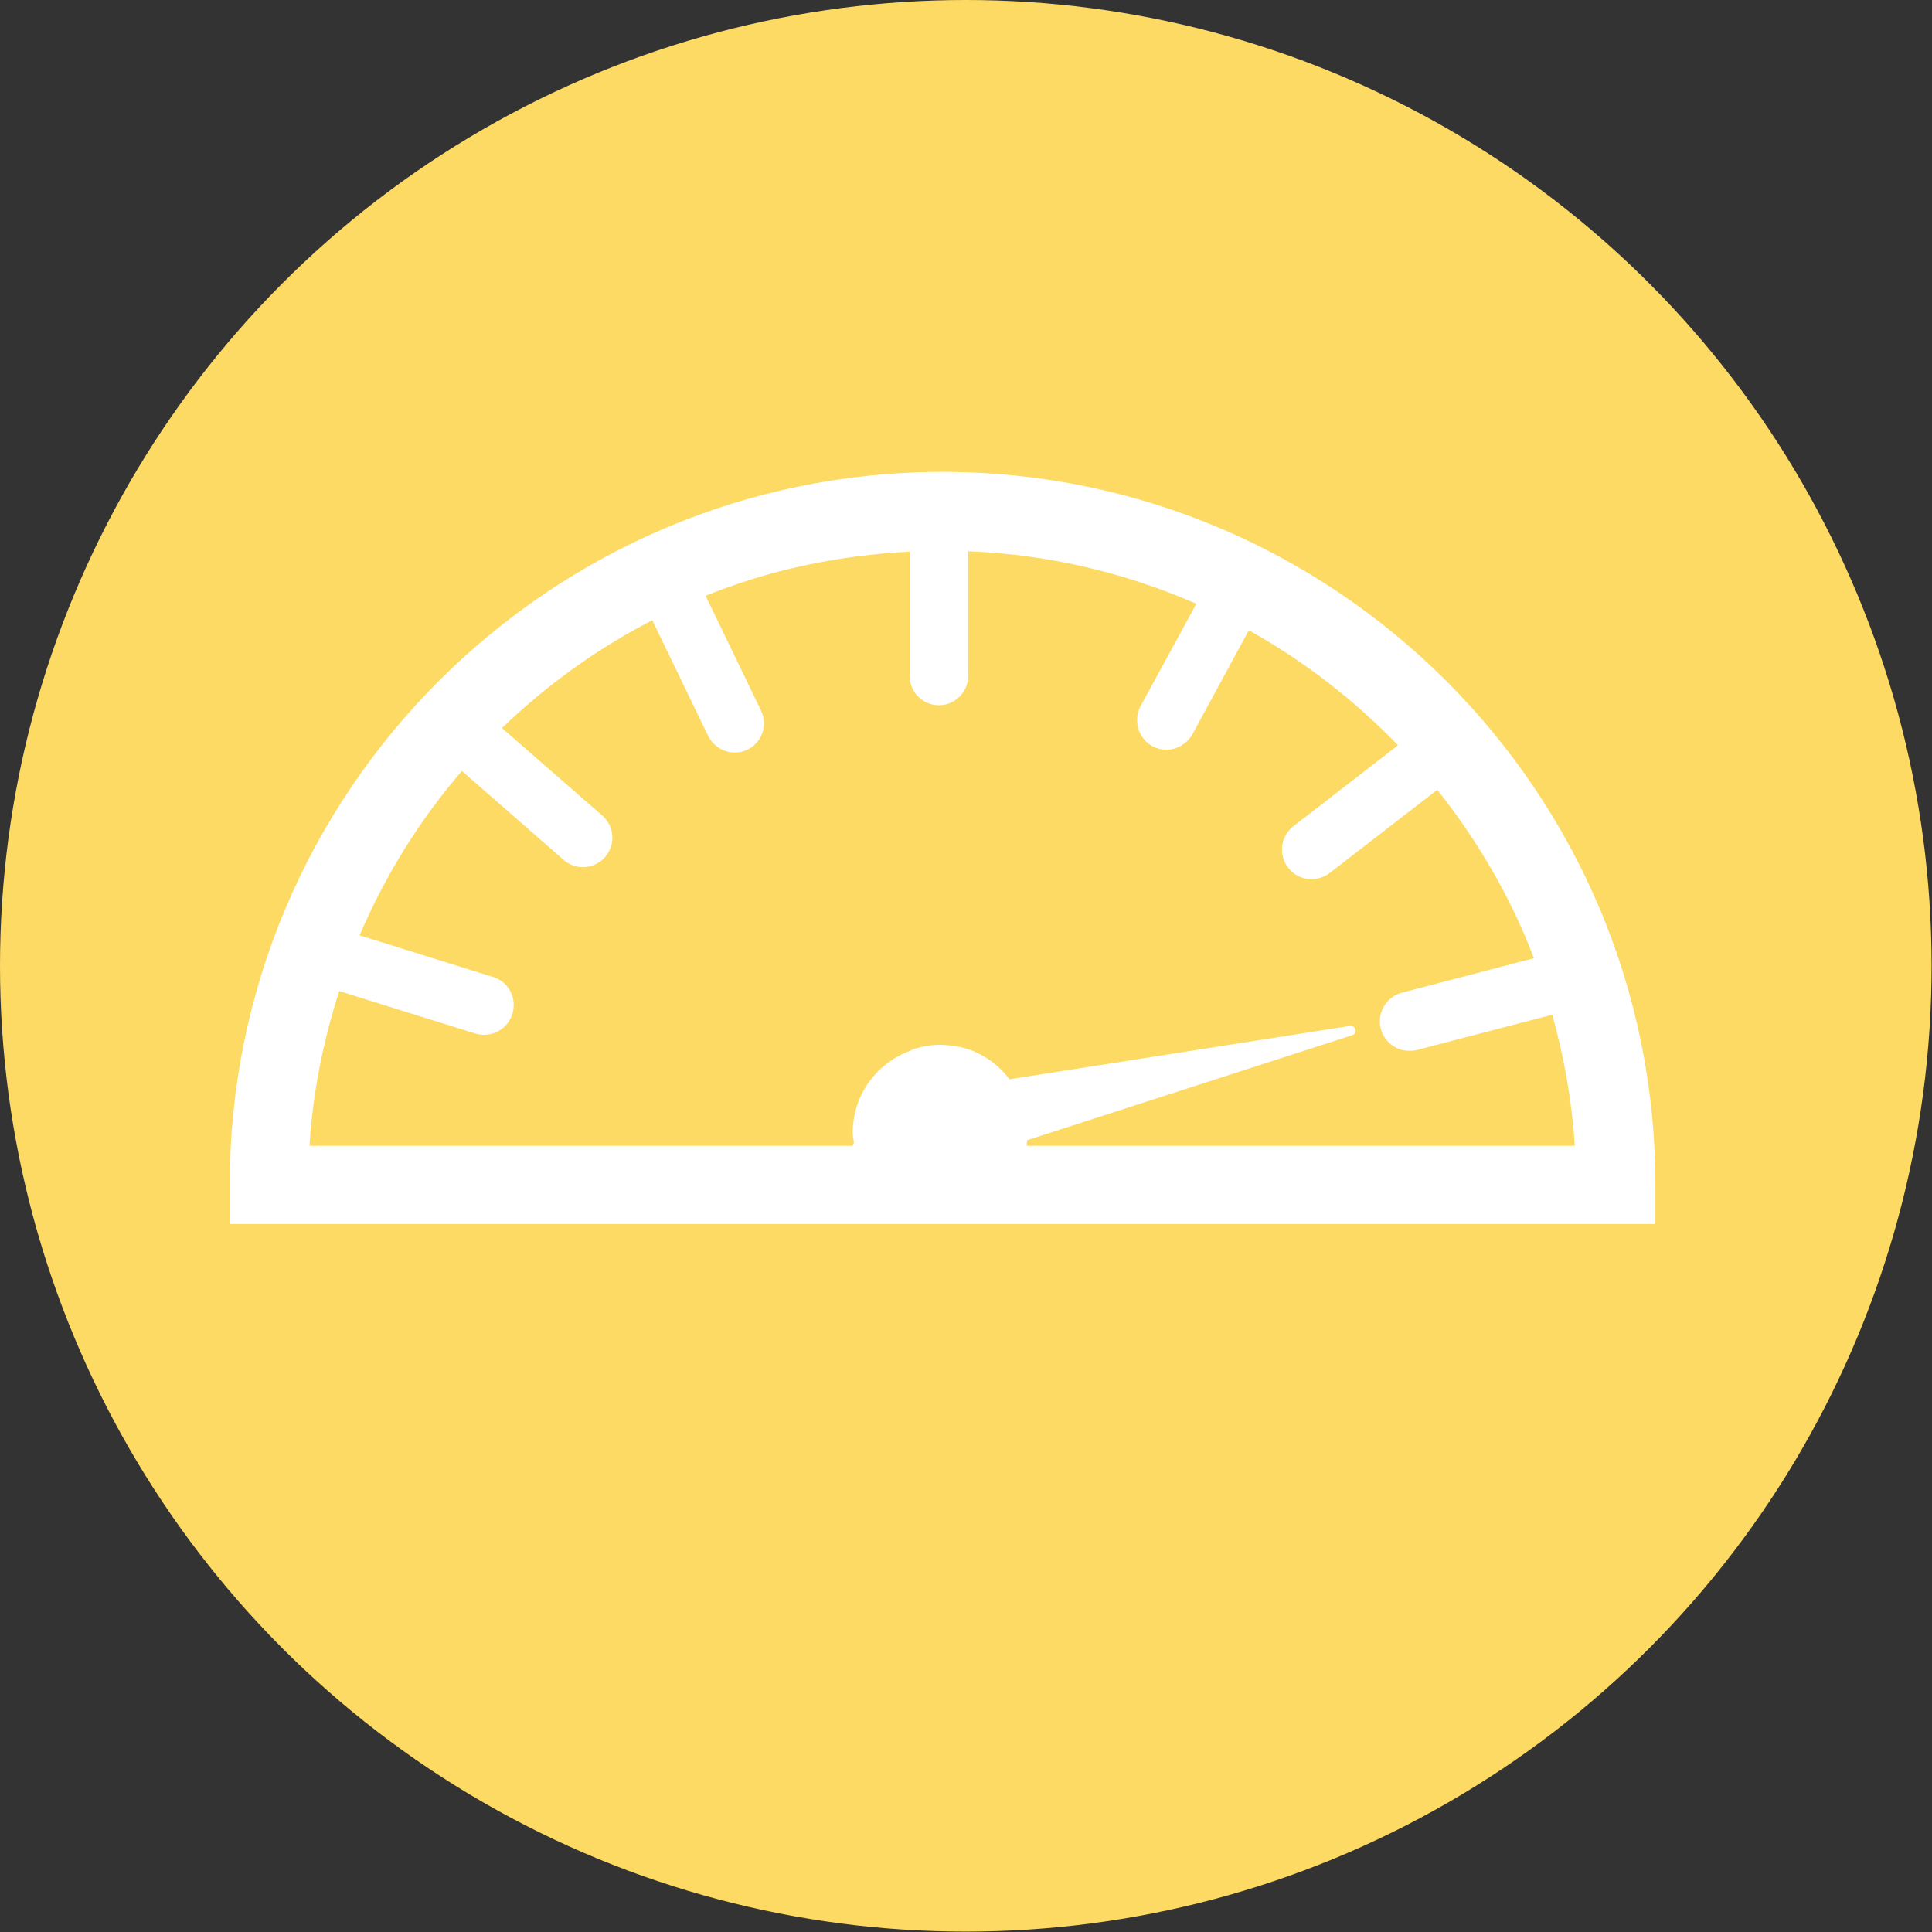
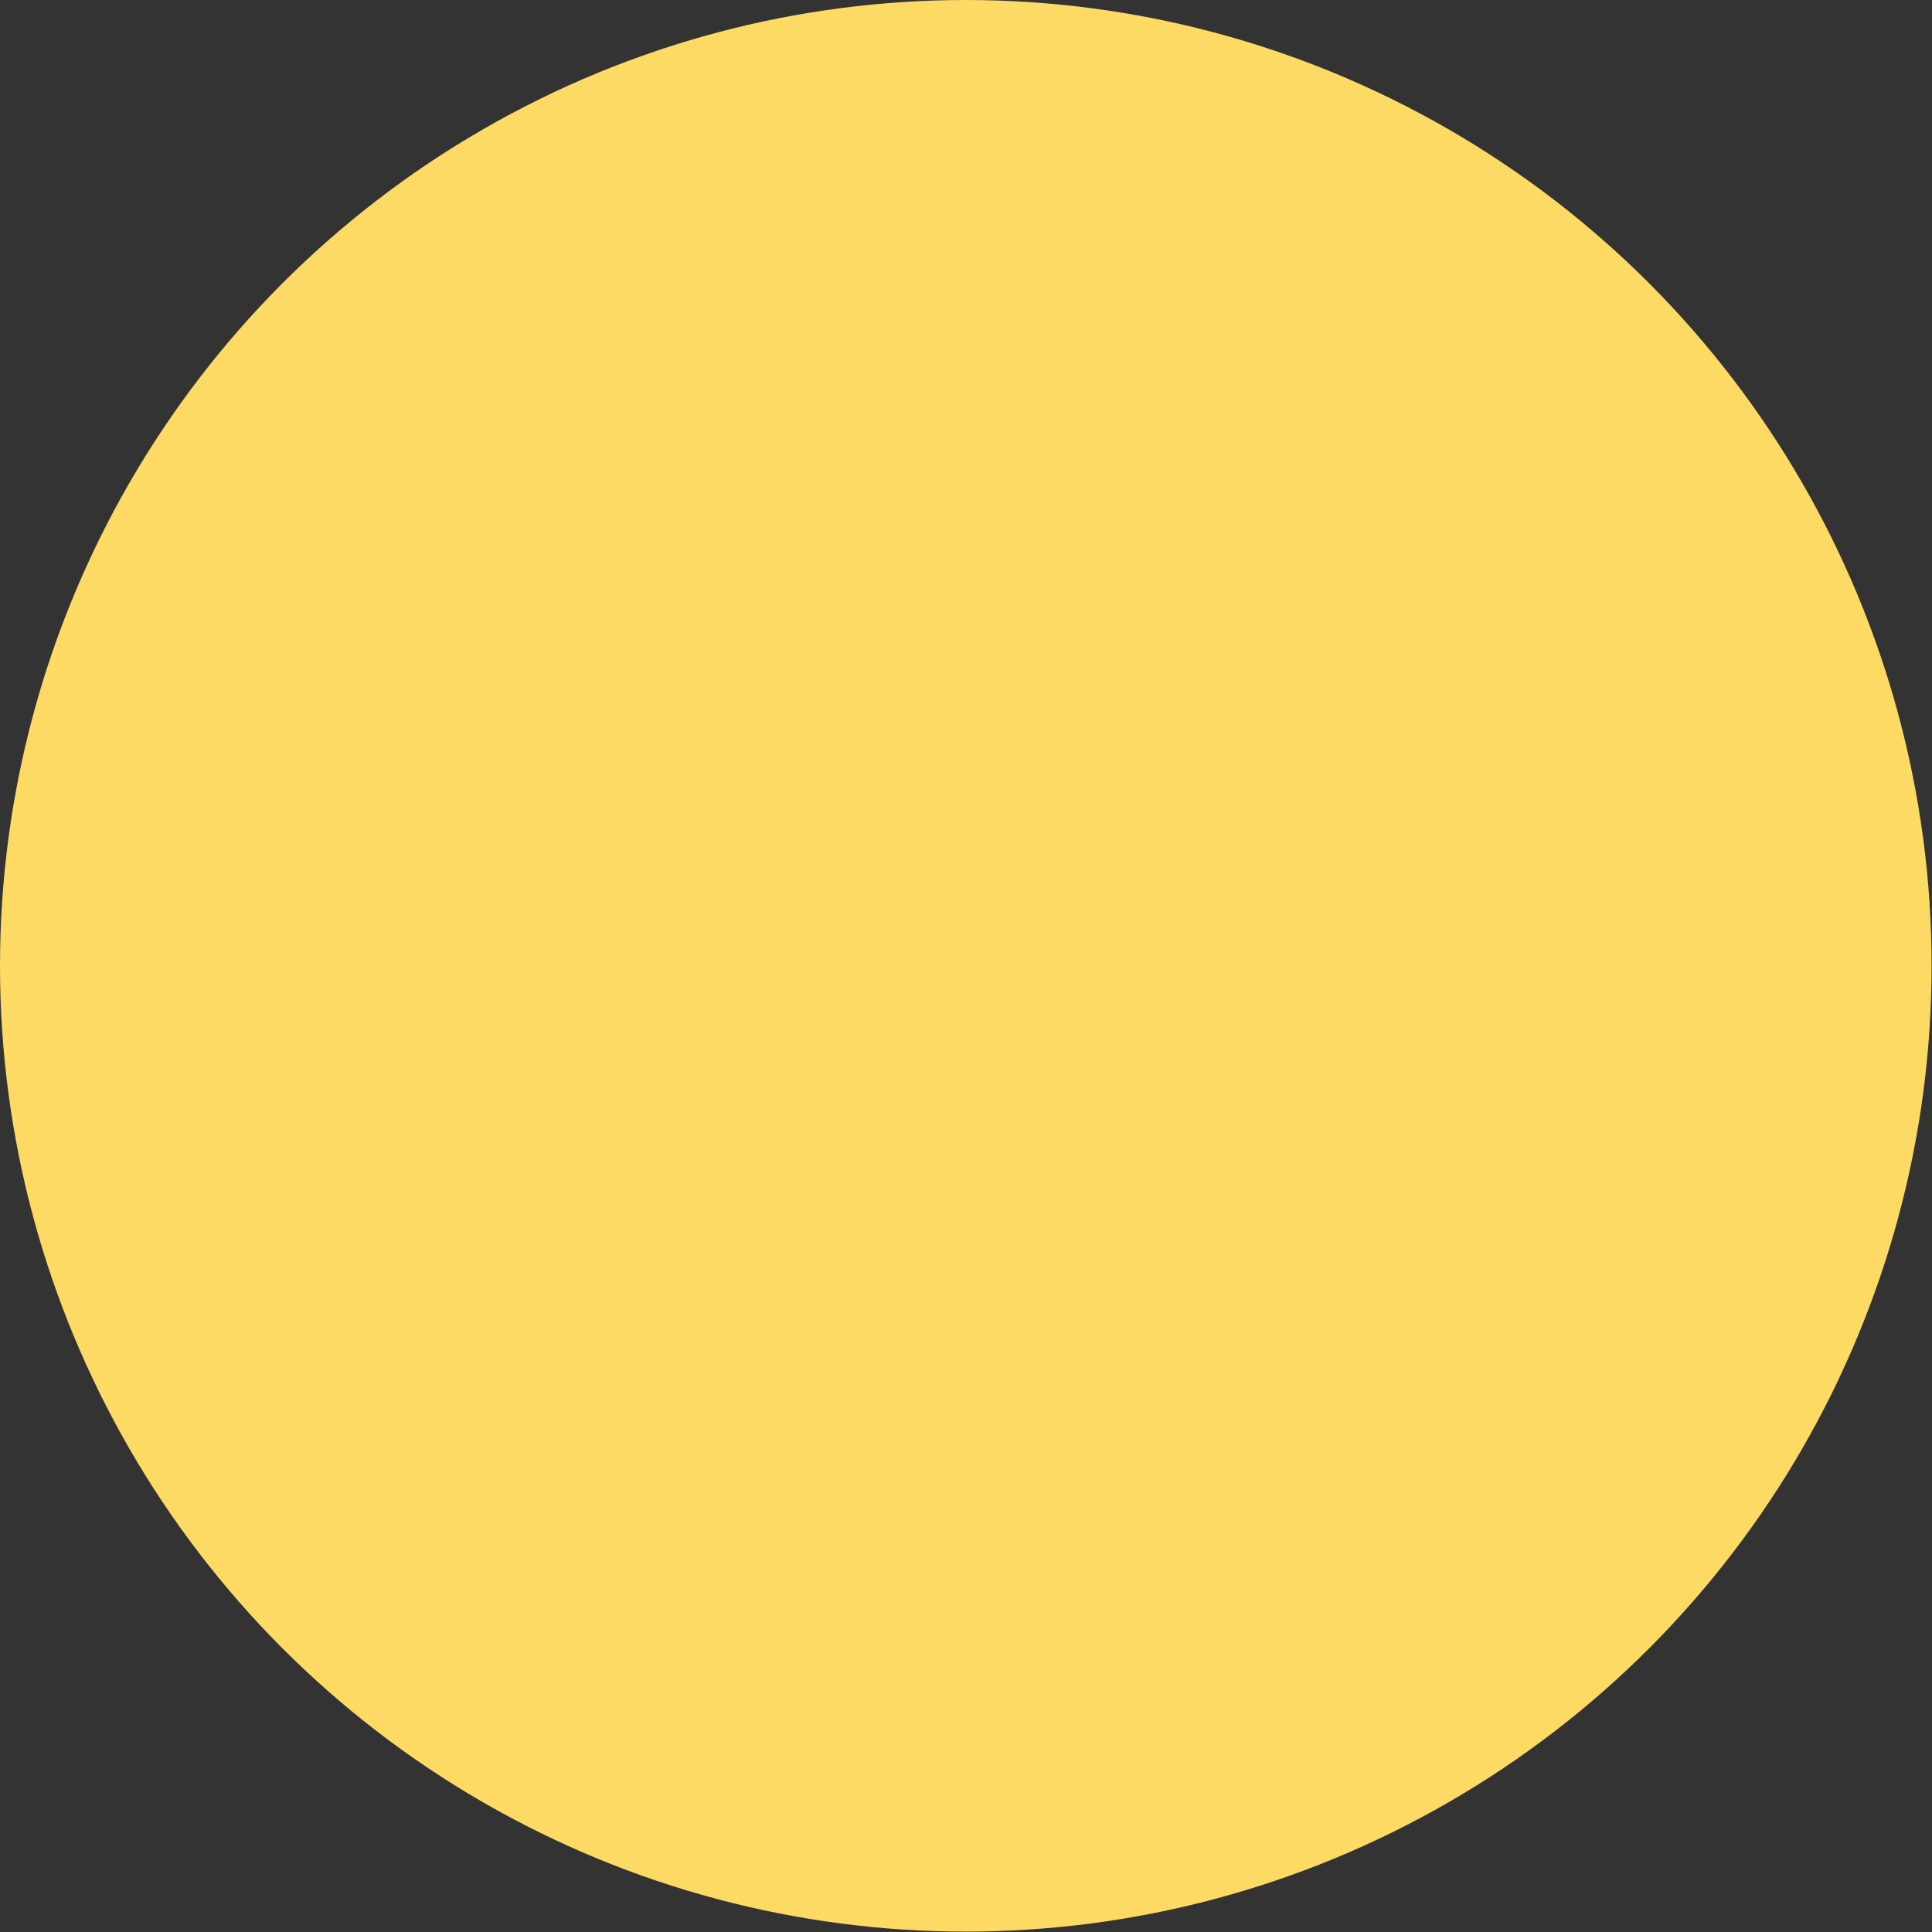
<svg xmlns="http://www.w3.org/2000/svg" id="Layer_268386a95435f4" data-name="Layer 2" viewBox="0 0 48.19 48.19" aria-hidden="true" width="48px" height="48px">
  <rect x="0" y="0" width="48.19" height="48.19" fill="#333333" stroke="none" />
  <defs>
    <linearGradient class="cerosgradient" data-cerosgradient="true" id="CerosGradient_id3b21975c6" gradientUnits="userSpaceOnUse" x1="50%" y1="100%" x2="50%" y2="0%">
      <stop offset="0%" stop-color="#d1d1d1" />
      <stop offset="100%" stop-color="#d1d1d1" />
    </linearGradient>
    <linearGradient />
    <style>
      .cls-1-68386a95435f4{
        fill: #fdda64;
      }

      .cls-2-68386a95435f4{
        fill: #fff;
      }
    </style>
  </defs>
  <g id="Layer_1-268386a95435f4" data-name="Layer 1">
    <circle class="cls-1-68386a95435f4" cx="24.09" cy="24.09" r="24.09" />
-     <path class="cls-2-68386a95435f4" d="M23.51,11.77c-9.8,0-17.78,7.98-17.78,17.78v.98h35.56v-.98c0-9.8-7.98-17.78-17.78-17.78ZM25.61,28.58s0-.09.01-.14l8.11-2.62c.06-.02.1-.08.08-.14-.01-.06-.08-.1-.14-.09l-8.49,1.33c-.23-.31-.54-.55-.9-.7,0,0,0,0,0,0-.1-.05-.21-.07-.31-.1h0c-.17-.03-.35-.06-.53-.06-.24,0-.46.05-.67.11,0,0-.02.01-.04.03-.85.3-1.46,1.1-1.46,2.05,0,.09.02.17.03.26-.02.02-.03.05-.03.07H7.72c.08-1.34.35-2.63.74-3.86l3.4,1.06c.07.02.15.03.22.03.31,0,.6-.2.7-.52.12-.39-.09-.8-.48-.92l-3.33-1.04c.64-1.5,1.5-2.88,2.55-4.1l2.54,2.22c.14.12.31.18.48.18.2,0,.41-.09.55-.25.27-.31.24-.77-.07-1.04l-2.5-2.18c1.11-1.07,2.37-1.98,3.75-2.69l1.39,2.88c.13.26.39.42.66.42.11,0,.22-.02.32-.07.37-.18.52-.61.34-.98l-1.38-2.86c1.58-.64,3.3-1.01,5.09-1.1v3.1c0,.41.33.73.73.73s.73-.33.73-.73v-3.11c2.02.08,3.93.54,5.69,1.31l-1.39,2.55c-.19.36-.06.8.29,1,.11.06.23.09.35.09.26,0,.51-.14.65-.38l1.41-2.6c1.38.77,2.63,1.74,3.72,2.87l-2.61,2.02c-.32.25-.38.71-.13,1.03.14.19.36.29.58.29.16,0,.31-.05.45-.15l2.69-2.08c1,1.26,1.83,2.67,2.41,4.2l-3.29.86c-.39.1-.63.5-.53.9.09.33.38.55.71.55.06,0,.12,0,.19-.02l3.38-.88c.29,1.05.49,2.15.56,3.27h-13.7Z" />
  </g>
</svg>